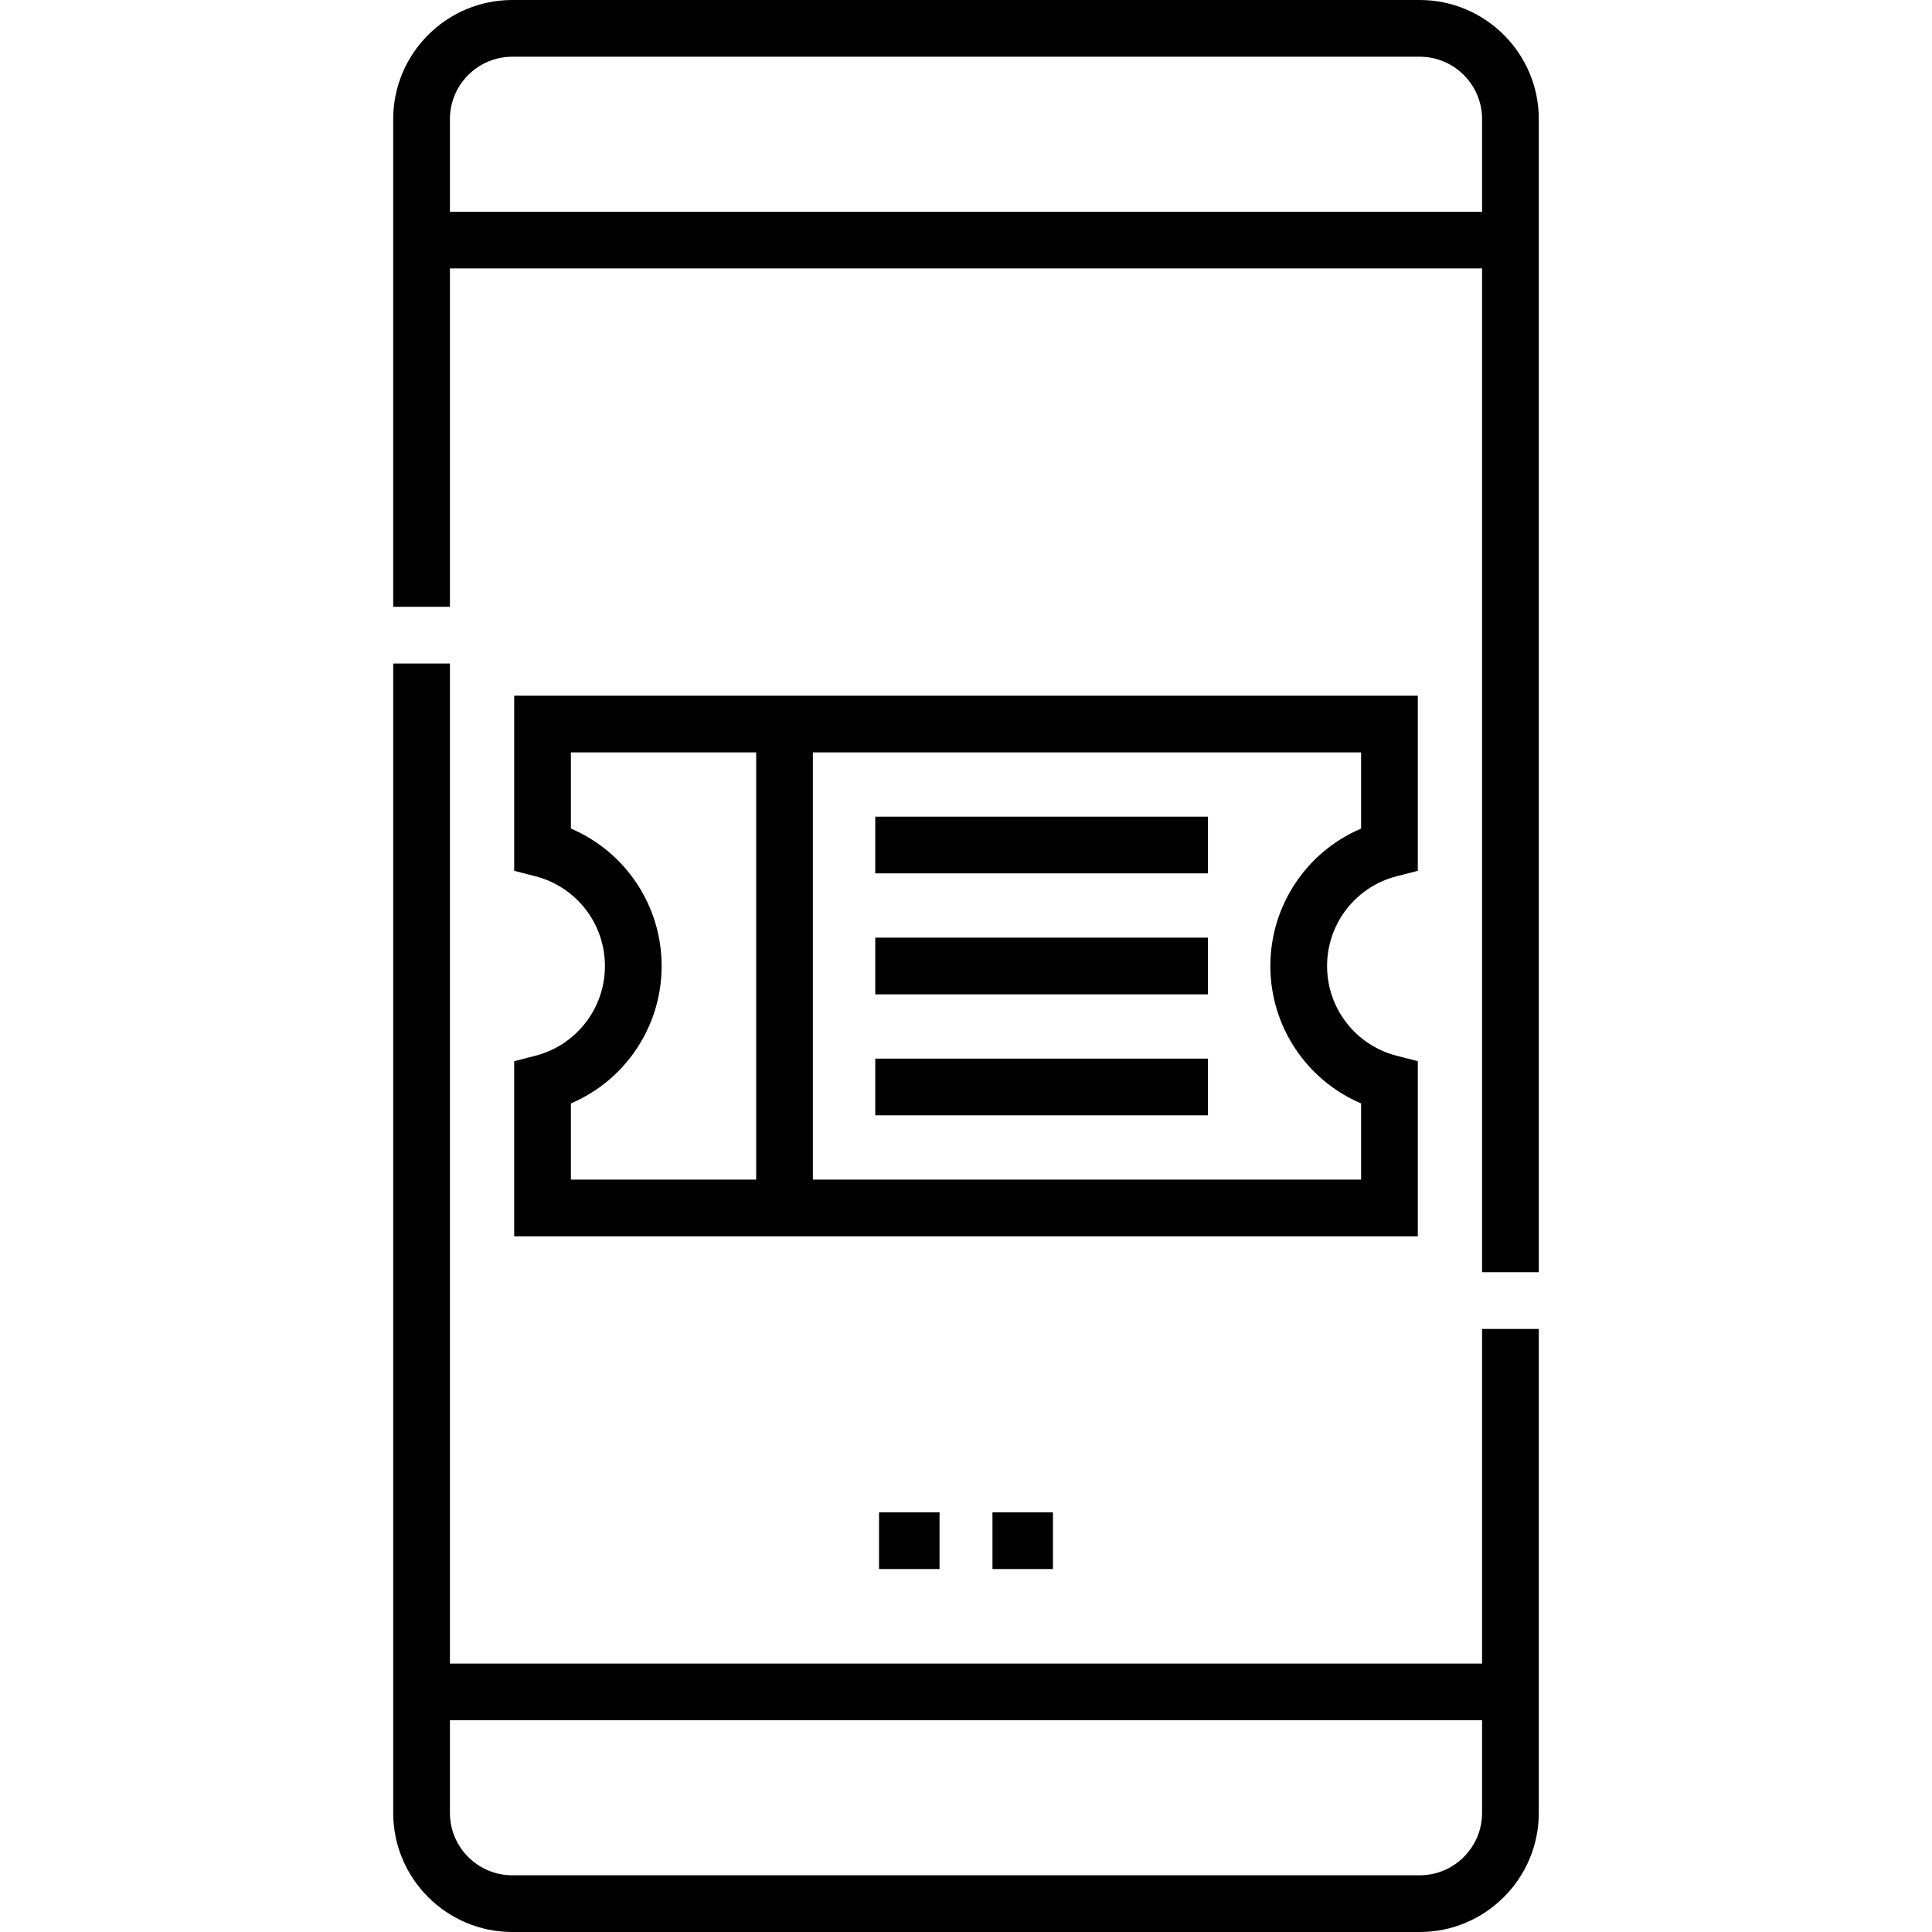
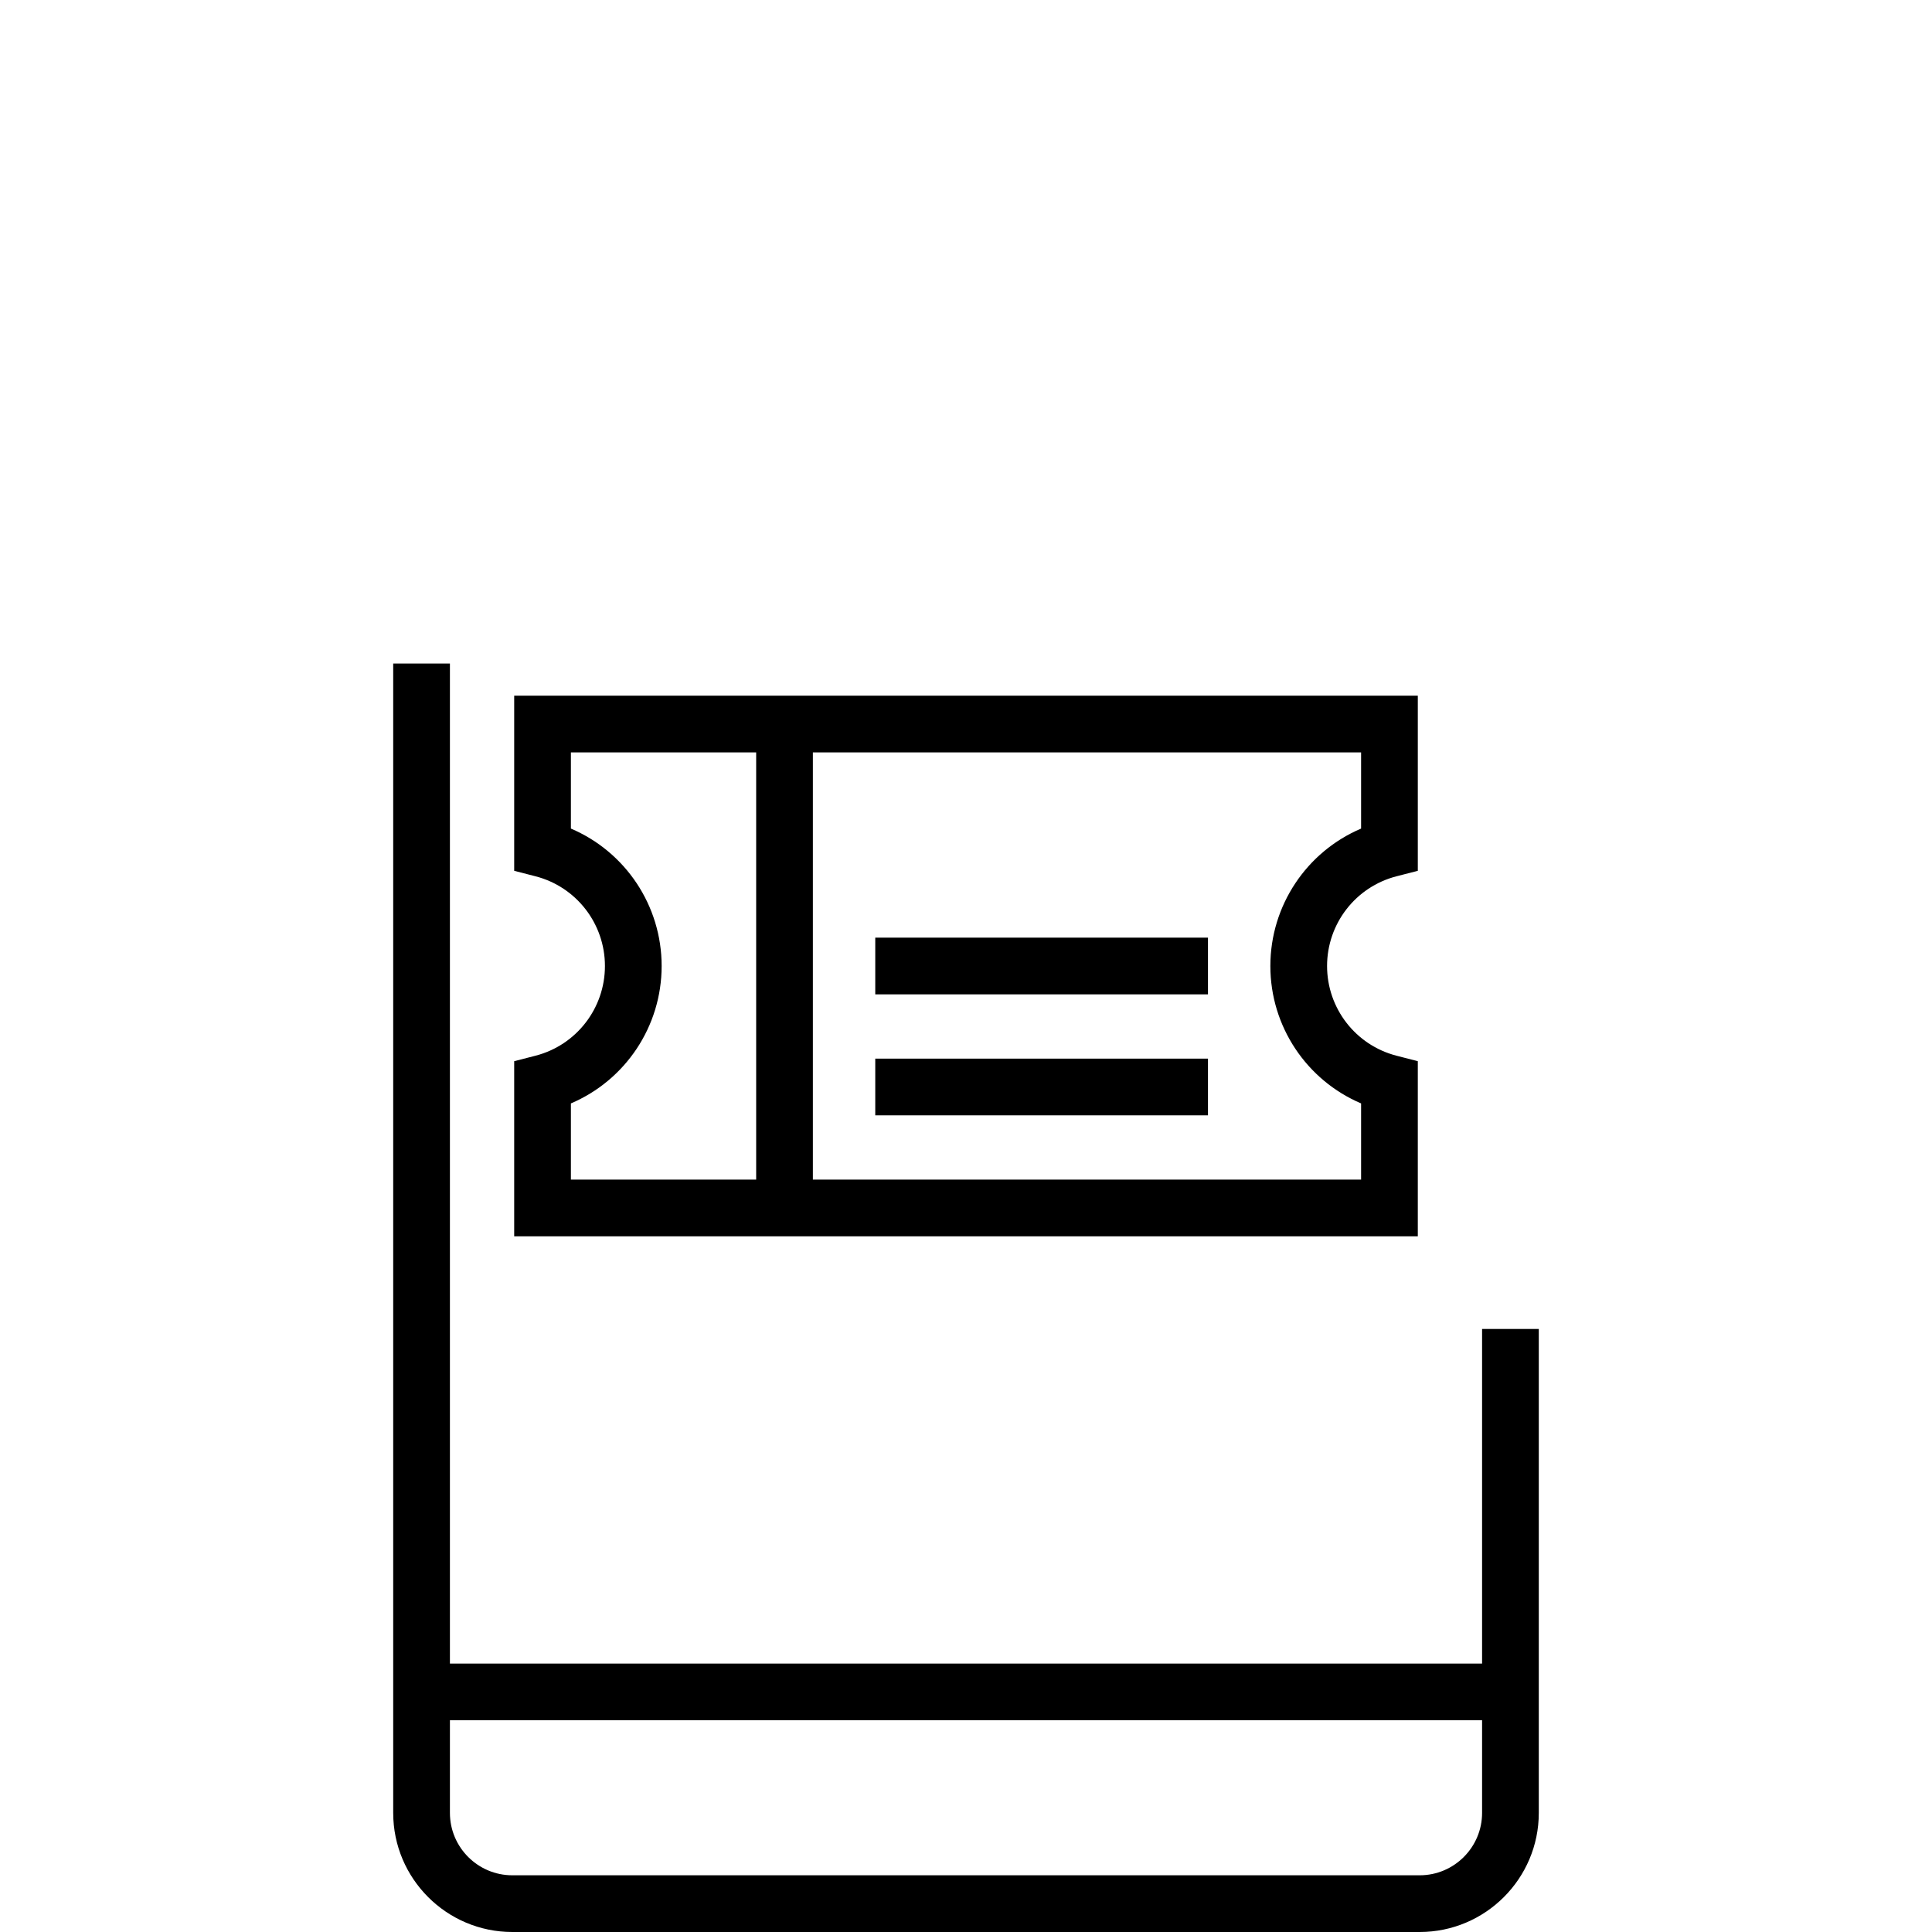
<svg xmlns="http://www.w3.org/2000/svg" id="Capa_1" height="512" viewBox="0 0 511 511" width="512">
  <g>
-     <path d="m232.5 400h16v15h-16z" />
-     <path d="m262.5 400h16v15h-16z" />
+     <path d="m262.5 400h16h-16z" />
    <path d="m141.63 279.229-5.63 1.45v46.321h239v-46.321l-5.63-1.45c-10.816-2.784-18.37-12.541-18.37-23.729s7.554-20.944 18.369-23.728l5.631-1.449v-46.323h-239v46.323l5.631 1.449c10.815 2.784 18.369 12.54 18.369 23.728s-7.554 20.945-18.37 23.729zm73.37-80.229h145v20.154c-14.382 6.118-24 20.322-24 36.346 0 16.022 9.618 30.228 24 36.346v20.154h-145zm-64 20.154v-20.154h49v113h-49v-20.154c14.382-6.118 24-20.323 24-36.346s-9.618-30.228-24-36.346z" />
-     <path d="m231.5 216h88v15h-88z" />
    <path d="m231.5 280h88v15h-88z" />
    <path d="m231.5 248h88v15h-88z" />
    <path d="m392 440h-273v-264.5h-15v304c0 17.369 14.131 31.5 31.5 31.5h240c17.369 0 31.5-14.131 31.5-31.5v-128h-15zm0 39.5c0 9.098-7.402 16.5-16.5 16.5h-240c-9.098 0-16.5-7.402-16.5-16.5v-24.5h273z" />
-     <path d="m375.5 0h-240c-17.369 0-31.5 14.131-31.5 31.5v129h15v-89.5h273v265.5h15v-305c0-17.369-14.131-31.5-31.5-31.5zm16.5 56h-273v-24.5c0-9.098 7.402-16.5 16.5-16.5h240c9.098 0 16.5 7.402 16.5 16.5z" />
  </g>
</svg>